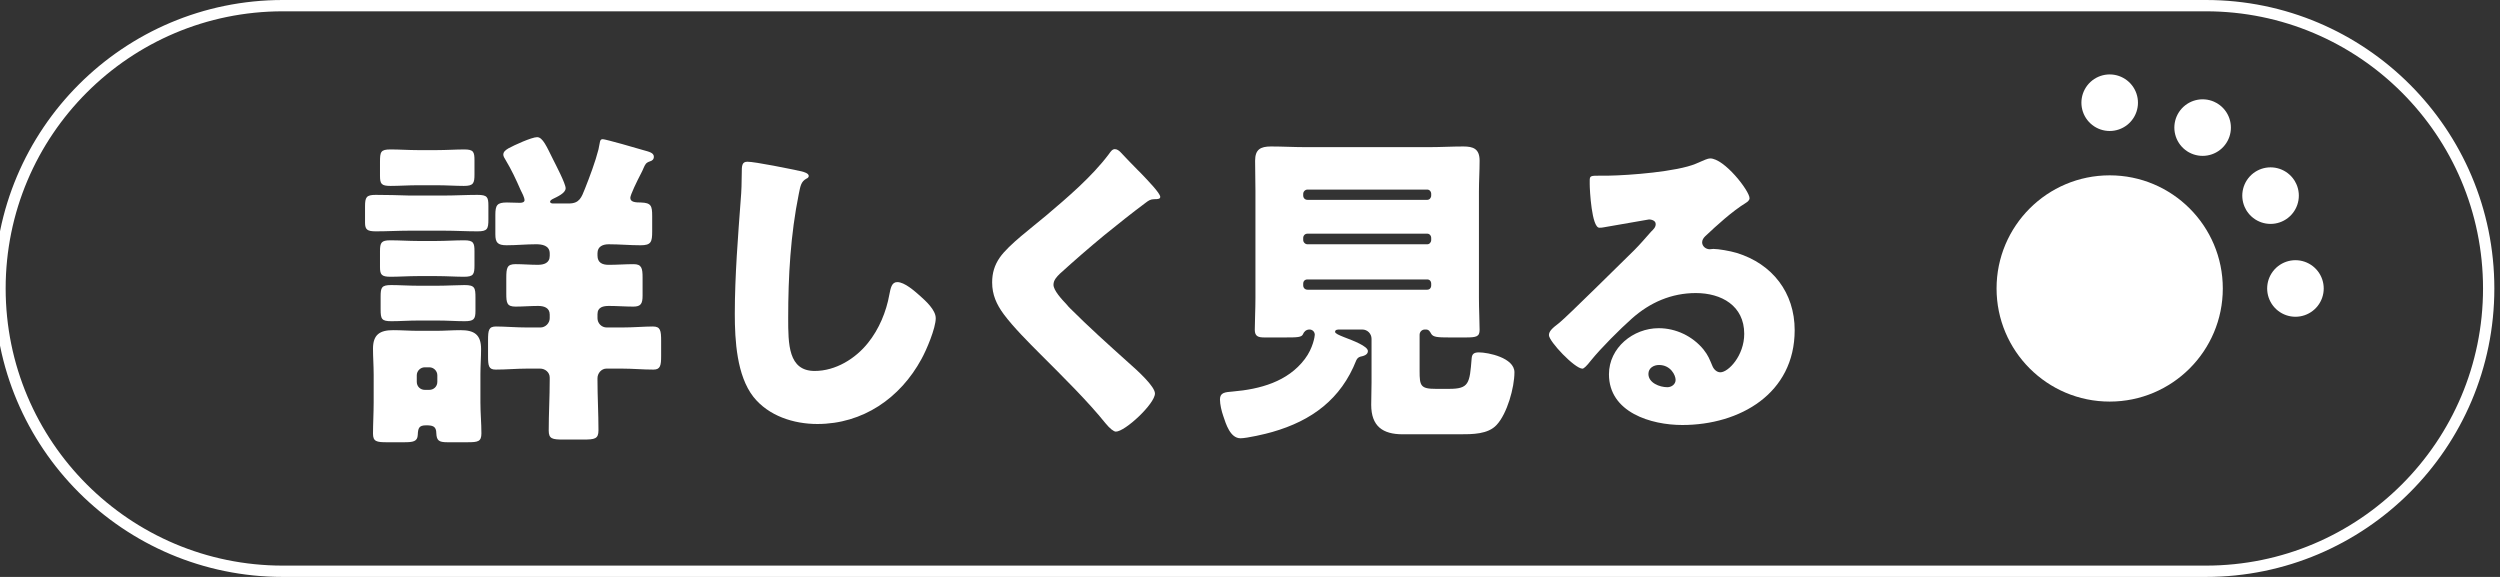
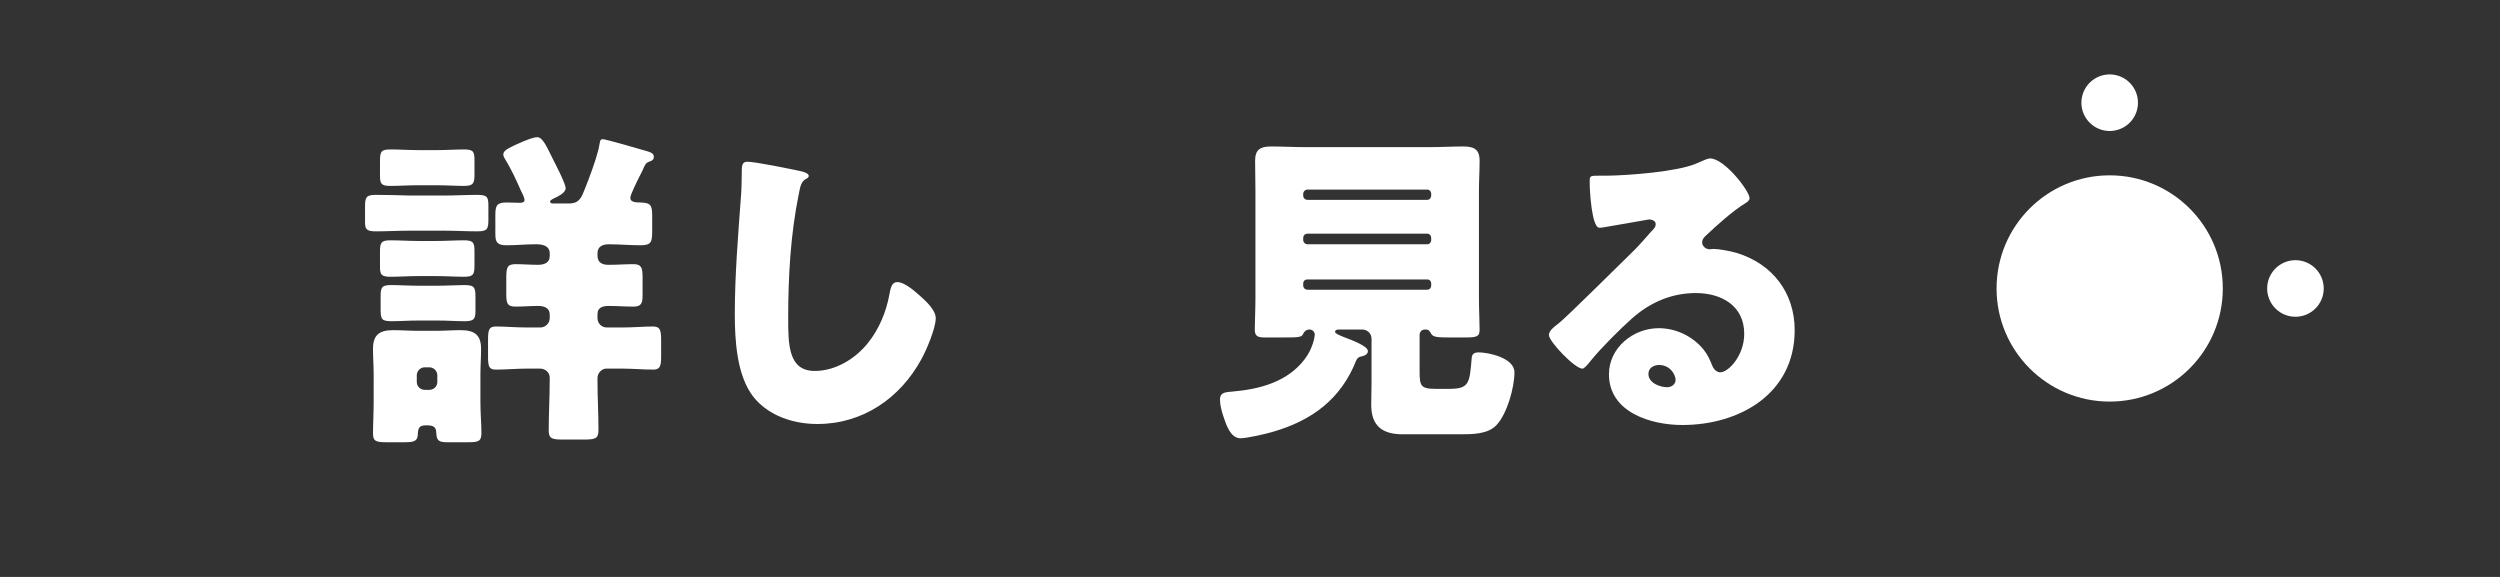
<svg xmlns="http://www.w3.org/2000/svg" version="1.1" id="レイヤー_1" x="0px" y="0px" width="221px" height="51px" viewBox="0 0 221 51" enable-background="new 0 0 221 51" xml:space="preserve">
  <rect x="0" y="0" width="221" height="51" fill="#333333" stroke="none" />
  <g>
-     <path fill="none" stroke="#FFFFFF" stroke-miterlimit="10" d="M195,50.5H25c-13.807,0-25-11.192-25-25l0,0   c0-13.807,11.193-25,25-25h170c13.807,0,25,11.193,25,25l0,0C220,39.308,208.806,50.5,195,50.5z" />
    <g>
      <path fill="#FFFFFF" d="M39.246,17.286c0.996,0,1.964-0.059,2.961-0.059c0.879,0,0.967,0.205,0.967,0.967v1.202    c0,0.85-0.088,1.055-0.967,1.055c-0.997,0-1.965-0.059-2.961-0.059h-3.049c-0.967,0-1.963,0.059-2.96,0.059    c-0.763,0-0.968-0.146-0.968-0.762v-1.437c0-0.82,0.117-1.025,0.938-1.025c0.997,0,1.993,0.029,2.989,0.059H39.246z     M33.032,33.085c0-0.762-0.059-1.524-0.059-2.257c0-1.261,0.615-1.642,1.788-1.642c0.732,0,1.465,0.059,2.198,0.059h1.612    c0.703,0,1.406-0.059,2.14-0.059c1.202,0,1.817,0.381,1.817,1.671c0,0.762-0.059,1.495-0.059,2.228v2.491    c0,0.938,0.088,1.847,0.088,2.727c0,0.732-0.293,0.791-1.23,0.791h-1.789c-0.732,0-0.938-0.146-0.967-0.791    c0-0.646-0.352-0.704-0.908-0.704c-0.646,0-0.704,0.265-0.733,0.851s-0.411,0.645-1.231,0.645h-1.494    c-0.909,0-1.231-0.059-1.231-0.762c0-0.821,0.059-1.847,0.059-2.756V33.085z M38.602,13.27c0.85,0,1.699-0.059,2.433-0.059    c0.821,0,0.909,0.206,0.909,0.968v1.231c0,0.791-0.088,1.025-0.938,1.025c-0.704,0-1.554-0.059-2.403-0.059h-1.671    c-0.821,0-1.671,0.059-2.403,0.059c-0.821,0-0.938-0.176-0.938-0.908v-1.202c0-0.908,0.059-1.114,0.938-1.114    c0.762,0,1.582,0.059,2.403,0.059H38.602z M38.602,21.302c0.82,0,1.611-0.059,2.433-0.059s0.909,0.234,0.909,0.967v1.231    c0,0.82-0.088,1.025-0.938,1.025c-0.704,0-1.554-0.059-2.403-0.059h-1.671c-0.821,0-1.671,0.059-2.403,0.059    c-0.792,0-0.938-0.176-0.938-0.85V22.21c0-0.762,0.117-0.967,0.909-0.967c0.82,0,1.641,0.059,2.433,0.059H38.602z M38.66,25.259    c0.879,0,1.729-0.059,2.403-0.059c0.909,0,0.968,0.234,0.968,1.113v1.173c0,0.732-0.146,0.909-0.968,0.909    c-0.733,0-1.524-0.06-2.403-0.06h-1.671c-0.851,0-1.642,0.06-2.374,0.06c-0.88,0-0.968-0.177-0.968-1.056v-1.114    c0-0.82,0.088-1.025,0.938-1.025c0.703,0,1.523,0.059,2.403,0.059H38.66z M36.843,33.759c0,0.411,0.322,0.704,0.703,0.704h0.411    c0.381,0,0.703-0.293,0.703-0.704v-0.586c0-0.381-0.322-0.703-0.703-0.703h-0.411c-0.381,0-0.703,0.322-0.703,0.703V33.759z     M53.287,12.303c0.234,0,3.107,0.82,3.576,0.967c0.527,0.147,0.938,0.235,0.938,0.587c0,0.234-0.146,0.352-0.352,0.41    c-0.352,0.117-0.41,0.264-0.557,0.586c-0.029,0.088-0.117,0.264-0.205,0.44c-0.382,0.732-0.968,1.935-0.968,2.198    c0,0.381,0.469,0.41,0.938,0.41c0.908,0.029,0.996,0.293,0.996,1.202v1.348c0,0.938-0.088,1.231-1.025,1.231    c-0.938,0-1.877-0.088-2.814-0.088c-0.498,0-0.996,0.176-0.996,0.791v0.205c0,0.646,0.439,0.821,0.996,0.821    c0.732,0,1.465-0.059,2.198-0.059c0.704,0,0.792,0.352,0.792,1.172v1.612c0,0.704-0.146,0.968-0.821,0.968    c-0.704,0-1.437-0.059-2.14-0.059c-0.498,0-1.025,0.088-1.025,0.732v0.352c0,0.44,0.352,0.821,0.82,0.821h1.318    c0.997,0,2.023-0.088,2.756-0.088c0.674,0,0.732,0.352,0.732,1.289v1.319c0,0.821-0.059,1.202-0.674,1.202    c-0.938,0-1.876-0.088-2.814-0.088h-1.348c-0.439,0-0.791,0.41-0.791,0.85v0.146c0,1.466,0.088,2.961,0.088,4.456    c0,0.762-0.322,0.82-1.35,0.82h-1.758c-0.967,0-1.29-0.059-1.29-0.791c0-1.495,0.088-2.99,0.088-4.485v-0.205    c0-0.469-0.41-0.791-0.851-0.791h-1.113c-0.938,0-1.876,0.088-2.814,0.088c-0.615,0-0.674-0.322-0.674-1.202v-1.378    c0-0.908,0.059-1.23,0.703-1.23c0.763,0,1.789,0.088,2.785,0.088h1.143c0.44,0,0.821-0.381,0.821-0.821v-0.322    c0-0.615-0.527-0.762-1.026-0.762c-0.674,0-1.348,0.059-1.992,0.059c-0.763,0-0.821-0.322-0.821-1.144v-1.349    c0-0.938,0.059-1.26,0.821-1.26c0.645,0,1.289,0.059,1.963,0.059c0.528,0,1.056-0.146,1.056-0.792v-0.205    c0-0.732-0.704-0.82-1.202-0.82c-0.879,0-1.729,0.088-2.608,0.088c-0.792,0-0.997-0.234-0.997-0.968v-1.7    c0-0.879,0.146-1.113,1.026-1.113c0.382,0,0.763,0.029,1.144,0.029c0.146,0,0.41-0.029,0.41-0.234    c0-0.234-0.234-0.675-0.352-0.909c-0.41-0.938-0.791-1.759-1.319-2.638c-0.117-0.176-0.205-0.352-0.205-0.469    c0-0.234,0.146-0.382,0.439-0.558c0.528-0.293,2.081-0.996,2.55-0.996c0.499,0,0.851,0.85,1.408,1.964    c0.234,0.469,1.113,2.14,1.113,2.55c0,0.439-0.762,0.763-1.113,0.938c-0.118,0.059-0.265,0.146-0.265,0.264    c0,0.059,0.088,0.146,0.235,0.146h1.436c0.938,0,1.113-0.557,1.407-1.29c0.41-1.025,0.938-2.433,1.202-3.488    C53.053,12.566,52.994,12.303,53.287,12.303z" />
      <path fill="#FFFFFF" d="M70.848,15.146c0.234,0.059,0.645,0.177,0.645,0.411c0,0.117-0.117,0.205-0.205,0.234    c-0.469,0.264-0.527,0.615-0.674,1.349c-0.732,3.604-0.938,7.298-0.938,10.962c0,2.316,0,4.69,2.344,4.69    c1.848,0,3.605-1.085,4.72-2.491c0.968-1.202,1.612-2.756,1.876-4.251c0.117-0.586,0.205-1.113,0.703-1.113    c0.646,0,1.525,0.791,1.994,1.201c0.527,0.47,1.406,1.261,1.406,1.993c0,0.88-0.82,2.814-1.26,3.605    c-1.877,3.459-5.188,5.745-9.205,5.745c-2.08,0-4.309-0.703-5.656-2.403c-1.466-1.876-1.642-4.983-1.642-7.328    c0-3.371,0.293-6.977,0.527-10.142c0.059-0.616,0.088-1.612,0.088-2.286c0-0.646,0-1.026,0.499-1.026    C66.744,14.296,69.91,14.94,70.848,15.146z" />
-       <path fill="#FFFFFF" d="M99.049,13.446c0.498,0.527,0.997,1.055,1.495,1.553l0.323,0.323c0.586,0.615,1.699,1.758,1.699,2.081    c0,0.176-0.176,0.205-0.527,0.205c-0.322,0-0.498,0.117-0.732,0.293c-1.261,0.938-2.434,1.876-3.664,2.872    c-1.349,1.114-2.668,2.258-3.957,3.43c-0.264,0.264-0.558,0.558-0.558,0.968c0,0.498,0.704,1.26,1.202,1.788    c0.088,0.117,0.176,0.205,0.264,0.293c1.642,1.642,3.371,3.195,5.1,4.748c0.938,0.821,2.404,2.17,2.404,2.785    c0,0.908-2.639,3.371-3.459,3.371c-0.176,0-0.527-0.264-0.908-0.733c-1.554-1.935-3.723-4.074-5.746-6.097    c-1.055-1.056-2.402-2.403-3.253-3.547c-0.646-0.879-1.026-1.729-1.026-2.813c0-0.821,0.205-1.524,0.674-2.199    c0.792-1.143,2.902-2.696,4.075-3.692c1.905-1.612,4.074-3.459,5.569-5.452c0.146-0.205,0.293-0.44,0.527-0.44    C98.756,13.182,98.932,13.328,99.049,13.446z" />
      <path fill="#FFFFFF" d="M112.476,38.186c-0.586,0.176-2.256,0.557-2.813,0.557c-0.91,0-1.291-1.261-1.525-1.964    c-0.146-0.41-0.293-1.026-0.293-1.466c0-0.615,0.439-0.645,1.143-0.703c2.374-0.205,4.837-0.851,6.36-2.873    c0.732-0.967,0.879-2.022,0.879-2.14c0-0.264-0.205-0.469-0.469-0.469c-0.322,0-0.498,0.234-0.557,0.381    c-0.117,0.322-0.498,0.322-1.699,0.322h-1.73c-0.527,0-0.849-0.088-0.849-0.674c0-0.732,0.058-1.817,0.058-2.814v-9.438    c0-0.908-0.029-1.788-0.029-2.696c0-0.997,0.469-1.261,1.406-1.261c0.998,0,1.994,0.059,2.99,0.059H126.4    c0.967,0,1.965-0.059,2.961-0.059c0.879,0,1.436,0.205,1.436,1.261c0,0.908-0.059,1.788-0.059,2.696v9.438    c0,1.026,0.059,2.082,0.059,2.814c0,0.615-0.293,0.674-1.26,0.674h-1.408c-1.055,0-1.436-0.029-1.611-0.322    c-0.117-0.205-0.205-0.381-0.469-0.381h-0.088c-0.264,0-0.469,0.205-0.469,0.469v3.195c0,1.319,0.088,1.583,1.436,1.583h1.172    c1.76,0,1.818-0.47,1.994-2.697c0.029-0.41,0.234-0.527,0.645-0.527c0.791,0,3.137,0.469,3.137,1.759    c0,1.349-0.645,3.664-1.582,4.66c-0.764,0.821-2.111,0.821-3.283,0.821h-5.014c-1.758,0-2.783-0.704-2.783-2.609    c0-0.439,0.029-1.436,0.029-1.964v-3.869c0-0.439-0.352-0.82-0.822-0.82h-2.021c-0.117,0-0.381,0-0.381,0.205    c0,0.146,0.352,0.293,0.791,0.469c0.762,0.293,2.111,0.792,2.111,1.231c0,0.352-0.412,0.439-0.676,0.498    c-0.176,0.059-0.264,0.146-0.352,0.322C118.544,35.283,115.964,37.188,112.476,38.186z M115.203,17.286    c0,0.205,0.146,0.381,0.381,0.381h10.582c0.205,0,0.352-0.176,0.352-0.381V17.14c0-0.206-0.146-0.382-0.352-0.382h-10.582    c-0.205,0-0.381,0.176-0.381,0.382V17.286z M115.203,21.214c0,0.205,0.176,0.381,0.381,0.381h10.582    c0.205,0,0.352-0.176,0.352-0.381v-0.176c0-0.206-0.146-0.382-0.352-0.382h-10.582c-0.234,0-0.381,0.176-0.381,0.382V21.214z     M115.203,25.229c0,0.234,0.176,0.381,0.381,0.381h10.582c0.205,0,0.352-0.146,0.352-0.381v-0.146    c0-0.234-0.146-0.381-0.352-0.381h-10.582c-0.234,0-0.381,0.146-0.381,0.381V25.229z" />
-       <path fill="#FFFFFF" d="M154.66,17.521c0,0.176-0.176,0.322-0.322,0.41c-1.23,0.762-2.549,1.964-3.605,2.961    c-0.146,0.146-0.264,0.322-0.264,0.527c0,0.352,0.322,0.615,0.676,0.615c0.088,0,0.205-0.029,0.322-0.029    c0.439,0,1.465,0.176,2.051,0.352c3.166,0.968,5.131,3.518,5.131,6.83c0,5.599-4.838,8.383-9.938,8.383    c-2.756,0-6.479-1.113-6.479-4.484c0-2.345,2.141-4.074,4.396-4.074c1.525,0,2.99,0.703,3.957,1.876    c0.439,0.557,0.529,0.85,0.793,1.466c0.117,0.293,0.381,0.557,0.703,0.557c0.703,0,2.109-1.466,2.109-3.4    c0-2.491-2.021-3.605-4.279-3.605c-2.139,0-4.045,0.821-5.656,2.257c-1.057,0.938-2.727,2.609-3.605,3.693    c-0.41,0.528-0.645,0.733-0.762,0.733c-0.676,0-2.961-2.404-2.961-2.961c0-0.352,0.293-0.615,0.908-1.084    c0.732-0.587,5.598-5.423,6.625-6.42c0.557-0.557,0.996-1.084,1.494-1.642c0.205-0.205,0.41-0.381,0.41-0.674    c0-0.352-0.469-0.41-0.586-0.41c-0.088,0-3.283,0.586-4.045,0.703c-0.117,0.029-0.234,0.029-0.352,0.029    c-0.674,0-0.85-3.313-0.85-3.869v-0.293c0-0.439,0.088-0.439,0.938-0.439h0.674c1.906-0.029,6.098-0.353,7.768-1.056    c0.732-0.322,1.055-0.469,1.262-0.469C152.433,14.003,154.66,16.875,154.66,17.521z M146.658,32.265    c-0.469,0-0.938,0.264-0.938,0.791c0,0.791,0.996,1.173,1.672,1.173c0.381,0,0.732-0.265,0.732-0.646    C148.125,33.173,147.685,32.265,146.658,32.265z" />
+       <path fill="#FFFFFF" d="M154.66,17.521c0,0.176-0.176,0.322-0.322,0.41c-1.23,0.762-2.549,1.964-3.605,2.961    c-0.146,0.146-0.264,0.322-0.264,0.527c0,0.352,0.322,0.615,0.676,0.615c0.088,0,0.205-0.029,0.322-0.029    c0.439,0,1.465,0.176,2.051,0.352c3.166,0.968,5.131,3.518,5.131,6.83c0,5.599-4.838,8.383-9.938,8.383    c-2.756,0-6.479-1.113-6.479-4.484c0-2.345,2.141-4.074,4.396-4.074c1.525,0,2.99,0.703,3.957,1.876    c0.439,0.557,0.529,0.85,0.793,1.466c0.117,0.293,0.381,0.557,0.703,0.557c0.703,0,2.109-1.466,2.109-3.4    c0-2.491-2.021-3.605-4.279-3.605c-2.139,0-4.045,0.821-5.656,2.257c-1.057,0.938-2.727,2.609-3.605,3.693    c-0.41,0.528-0.645,0.733-0.762,0.733c-0.676,0-2.961-2.404-2.961-2.961c0-0.352,0.293-0.615,0.908-1.084    c0.732-0.587,5.598-5.423,6.625-6.42c0.557-0.557,0.996-1.084,1.494-1.642c0.205-0.205,0.41-0.381,0.41-0.674    c0-0.352-0.469-0.41-0.586-0.41c-0.088,0-3.283,0.586-4.045,0.703c-0.117,0.029-0.234,0.029-0.352,0.029    c-0.674,0-0.85-3.313-0.85-3.869v-0.293c0-0.439,0.088-0.439,0.938-0.439h0.674c1.906-0.029,6.098-0.353,7.768-1.056    c0.732-0.322,1.055-0.469,1.262-0.469C152.433,14.003,154.66,16.875,154.66,17.521M146.658,32.265    c-0.469,0-0.938,0.264-0.938,0.791c0,0.791,0.996,1.173,1.672,1.173c0.381,0,0.732-0.265,0.732-0.646    C148.125,33.173,147.685,32.265,146.658,32.265z" />
    </g>
    <g>
      <g>
        <circle fill="#FFFFFF" cx="186.496" cy="25.5" r="10" />
      </g>
      <g>
        <g>
          <g>
            <line fill="none" stroke="#FFFFFF" stroke-width="5" stroke-linecap="round" stroke-miterlimit="10" x1="186.496" y1="9.079" x2="186.496" y2="9.079" />
-             <path fill="none" stroke="#FFFFFF" stroke-width="5" stroke-linecap="round" stroke-miterlimit="10" stroke-dasharray="0,8.596" d="       M194.712,11.279c3.717,2.152,6.512,5.72,7.648,9.966" />
            <line fill="none" stroke="#FFFFFF" stroke-width="5" stroke-linecap="round" stroke-miterlimit="10" x1="202.917" y1="25.501" x2="202.917" y2="25.501" />
          </g>
        </g>
      </g>
    </g>
  </g>
</svg>